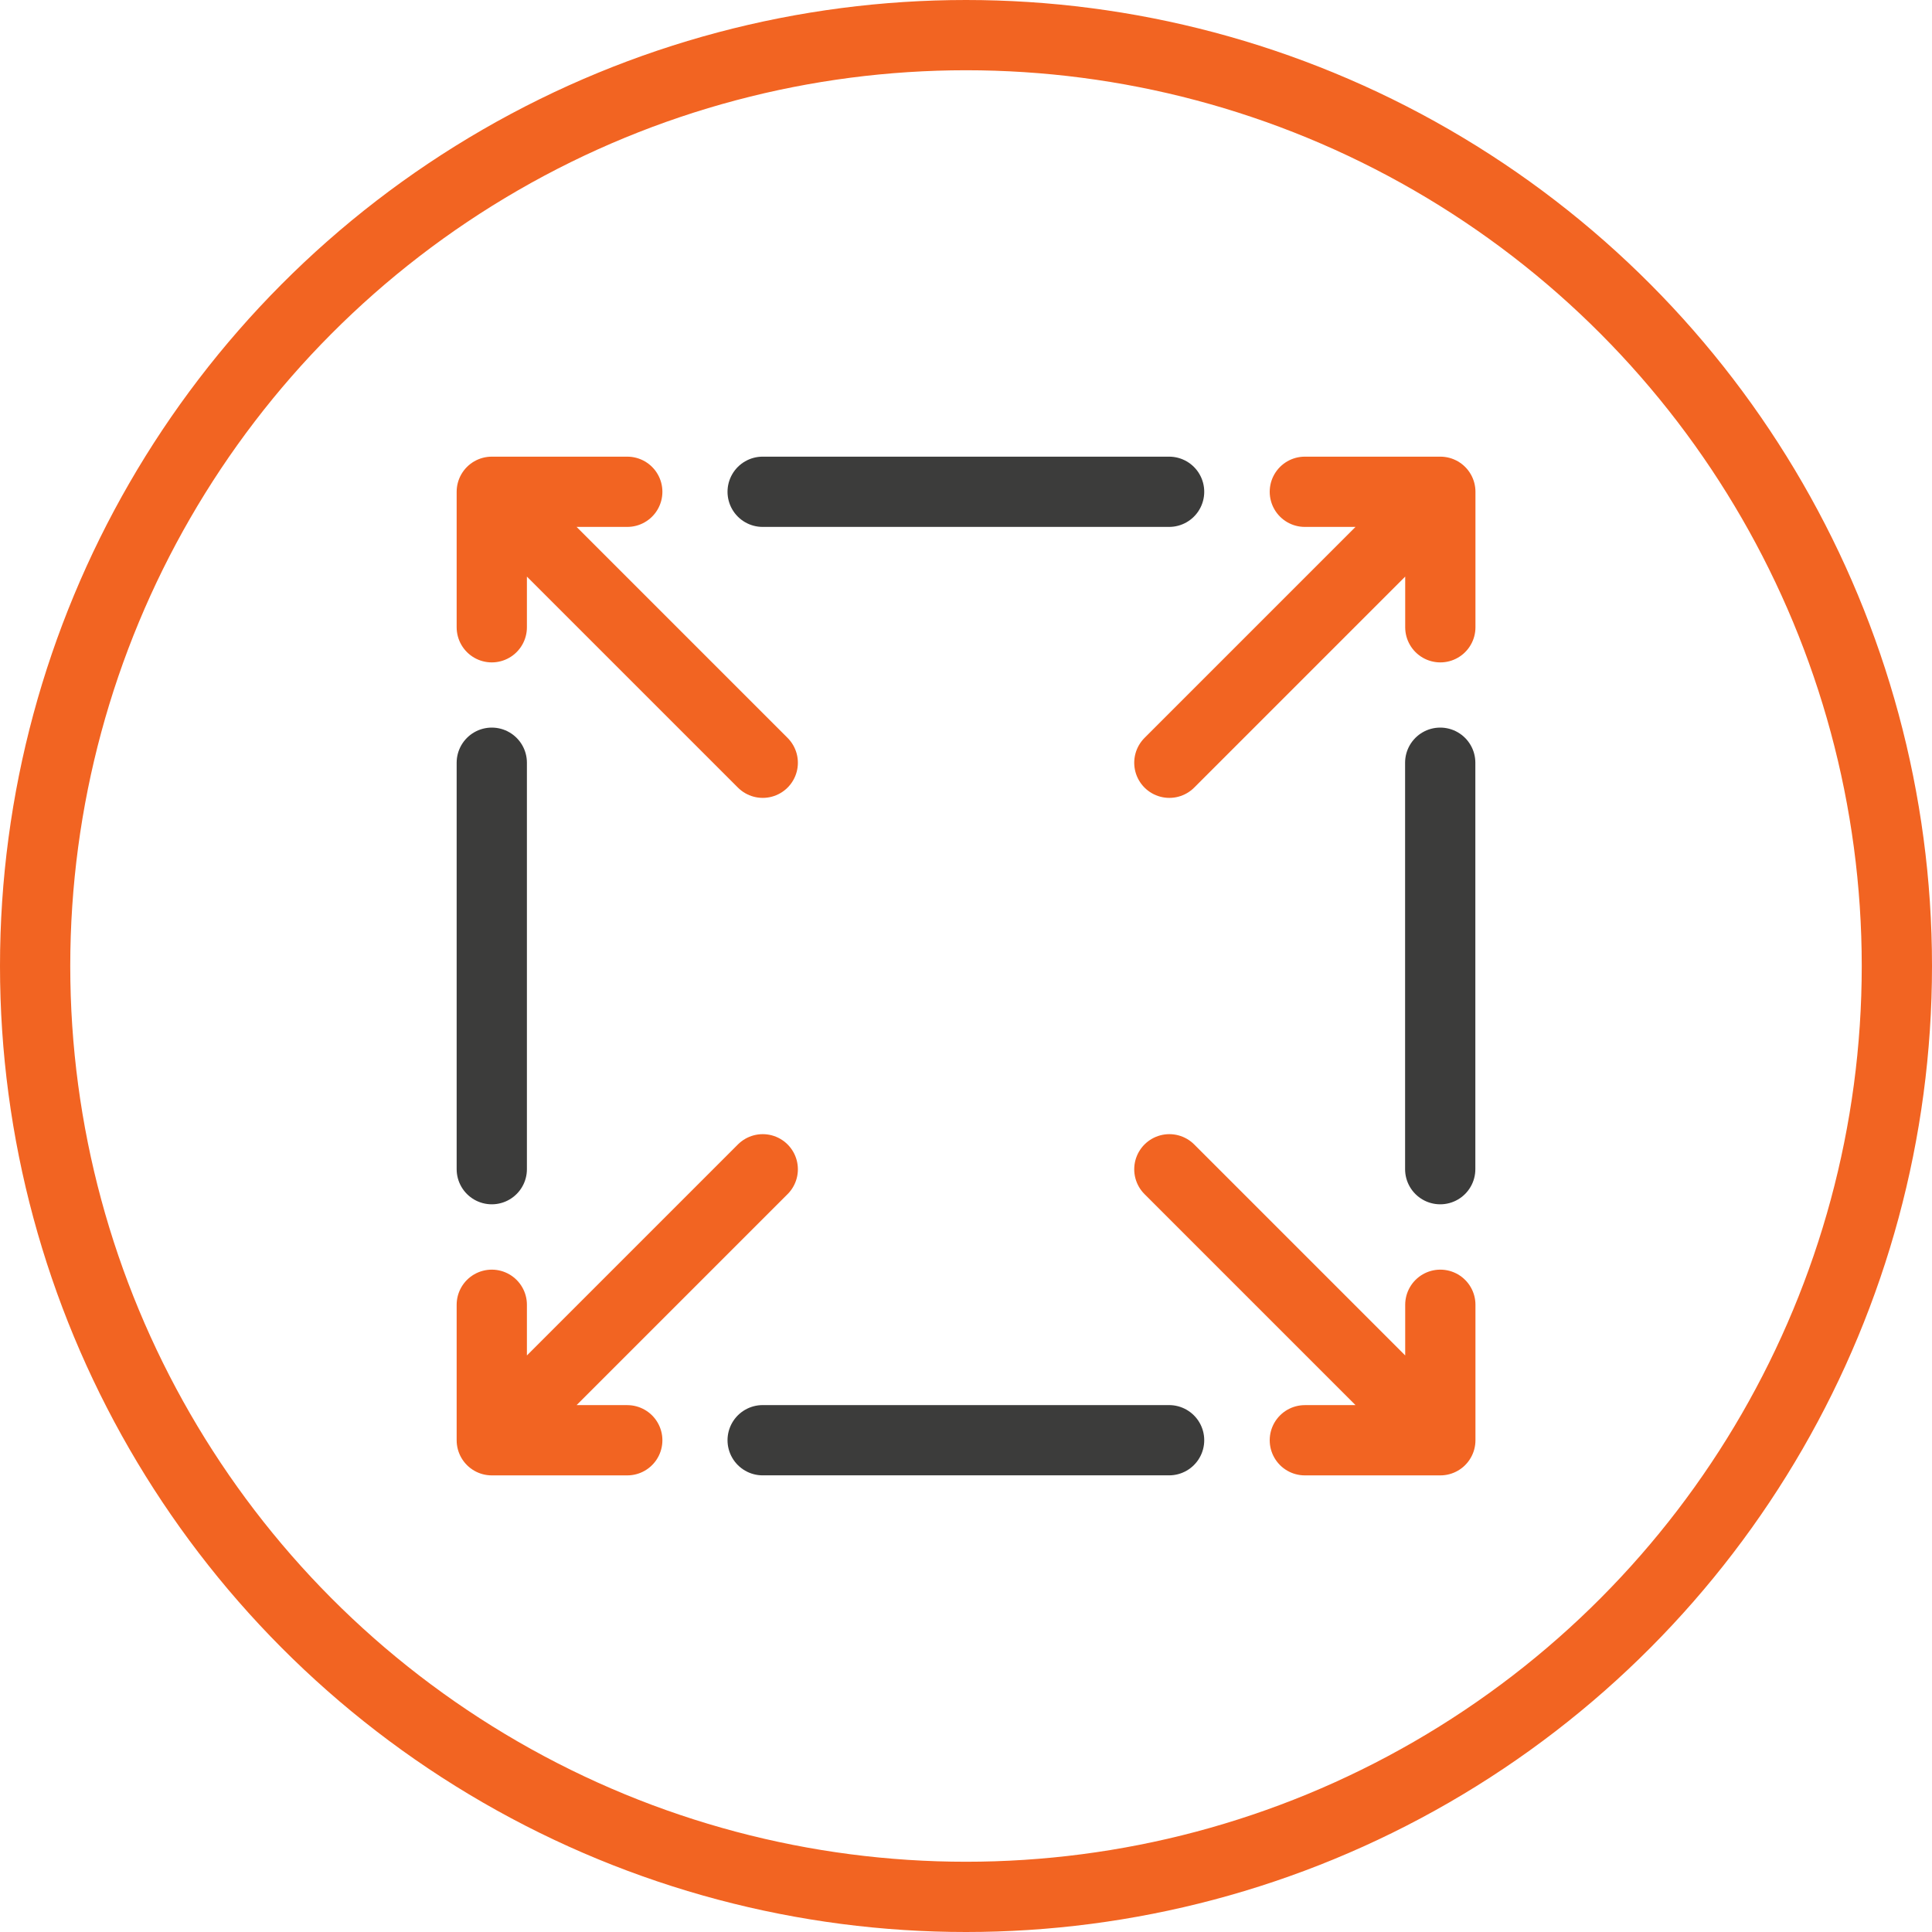
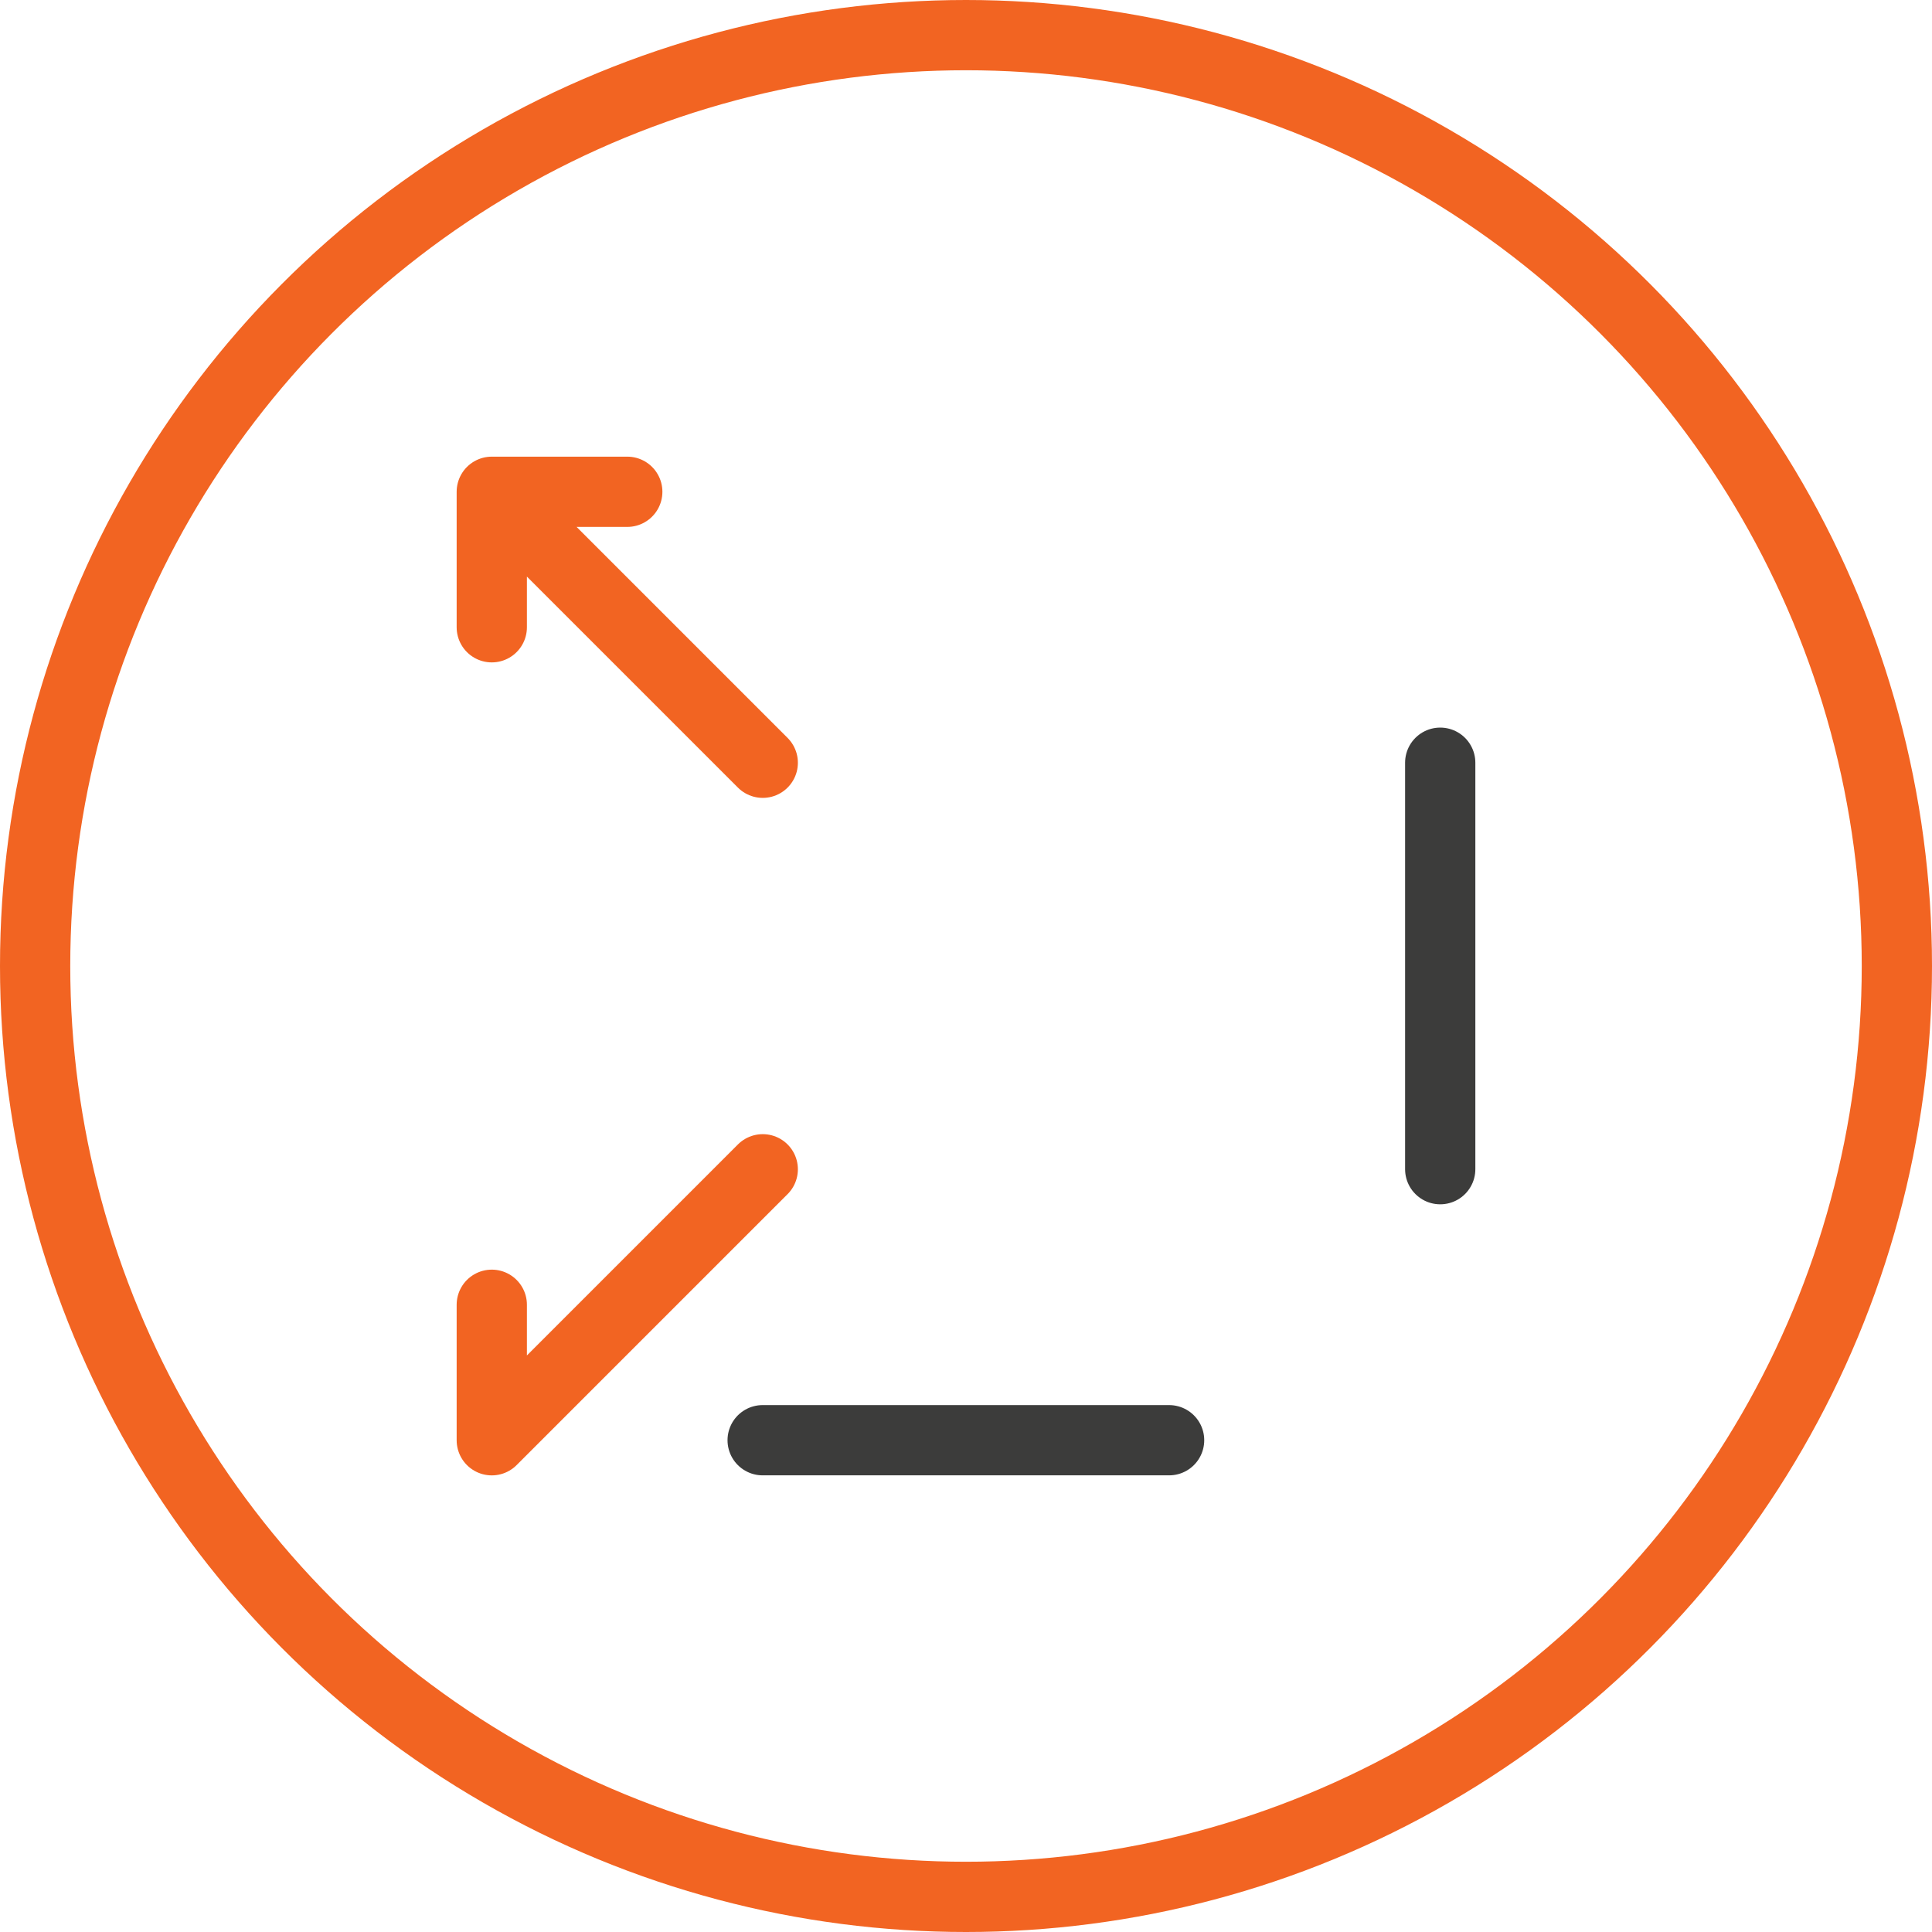
<svg xmlns="http://www.w3.org/2000/svg" width="55" height="55" viewBox="0 0 55 55" fill="none">
  <circle cx="27.5" cy="27.5" r="26.5" stroke="#F26422" stroke-width="2" />
-   <path d="M41.003 41.001L33.289 33.287M41.003 37.144V41.001V37.144ZM41.003 41.001H37.146H41.003Z" stroke="#F26422" stroke-width="2" stroke-linecap="round" stroke-linejoin="round" />
-   <path d="M41.003 14L33.289 21.714M41.003 17.857V14V17.857ZM41.003 14H37.146H41.003Z" stroke="#F26422" stroke-width="2" stroke-linecap="round" stroke-linejoin="round" />
-   <path d="M14 41.001L21.714 33.287M14 37.144V41.001V37.144ZM14 41.001H17.857H14Z" stroke="#F26422" stroke-width="2" stroke-linecap="round" stroke-linejoin="round" />
+   <path d="M14 41.001L21.714 33.287M14 37.144V41.001V37.144ZM14 41.001H14Z" stroke="#F26422" stroke-width="2" stroke-linecap="round" stroke-linejoin="round" />
  <path d="M14 14L21.714 21.714M14 17.857V14V17.857ZM14 14H17.857H14Z" stroke="#F26422" stroke-width="2" stroke-linecap="round" stroke-linejoin="round" />
  <path d="M41 33.284V21.713" stroke="#3C3C3B" stroke-width="2" stroke-linecap="round" stroke-linejoin="round" />
-   <path d="M14 33.284V21.713" stroke="#3C3C3B" stroke-width="2" stroke-linecap="round" stroke-linejoin="round" />
  <path d="M21.711 41H33.282" stroke="#3C3C3B" stroke-width="2" stroke-linecap="round" stroke-linejoin="round" />
-   <path d="M21.711 14H33.282" stroke="#3C3C3B" stroke-width="2" stroke-linecap="round" stroke-linejoin="round" />
</svg>